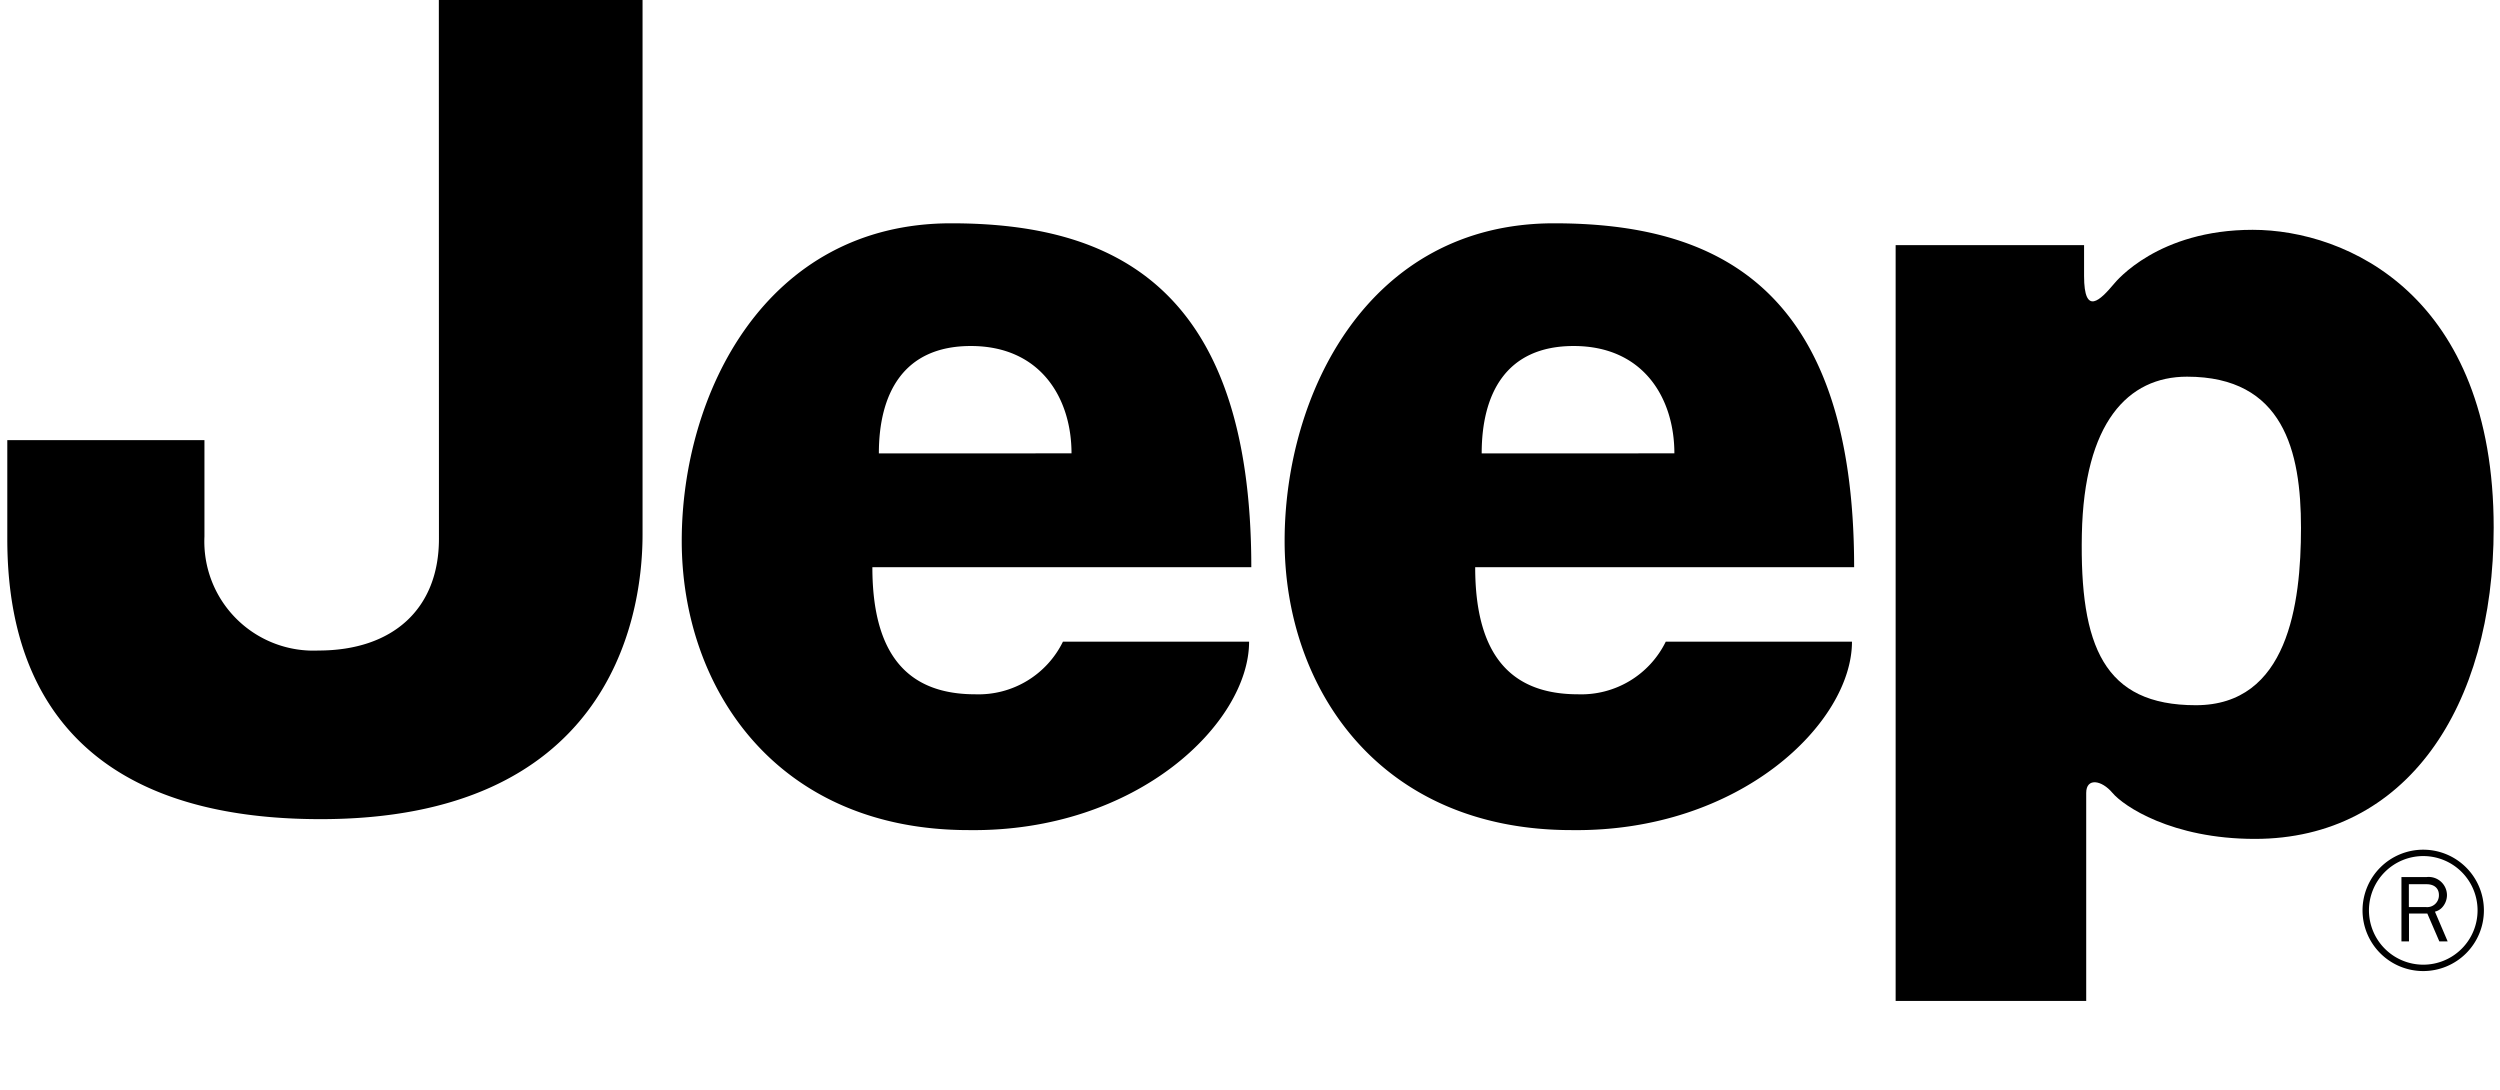
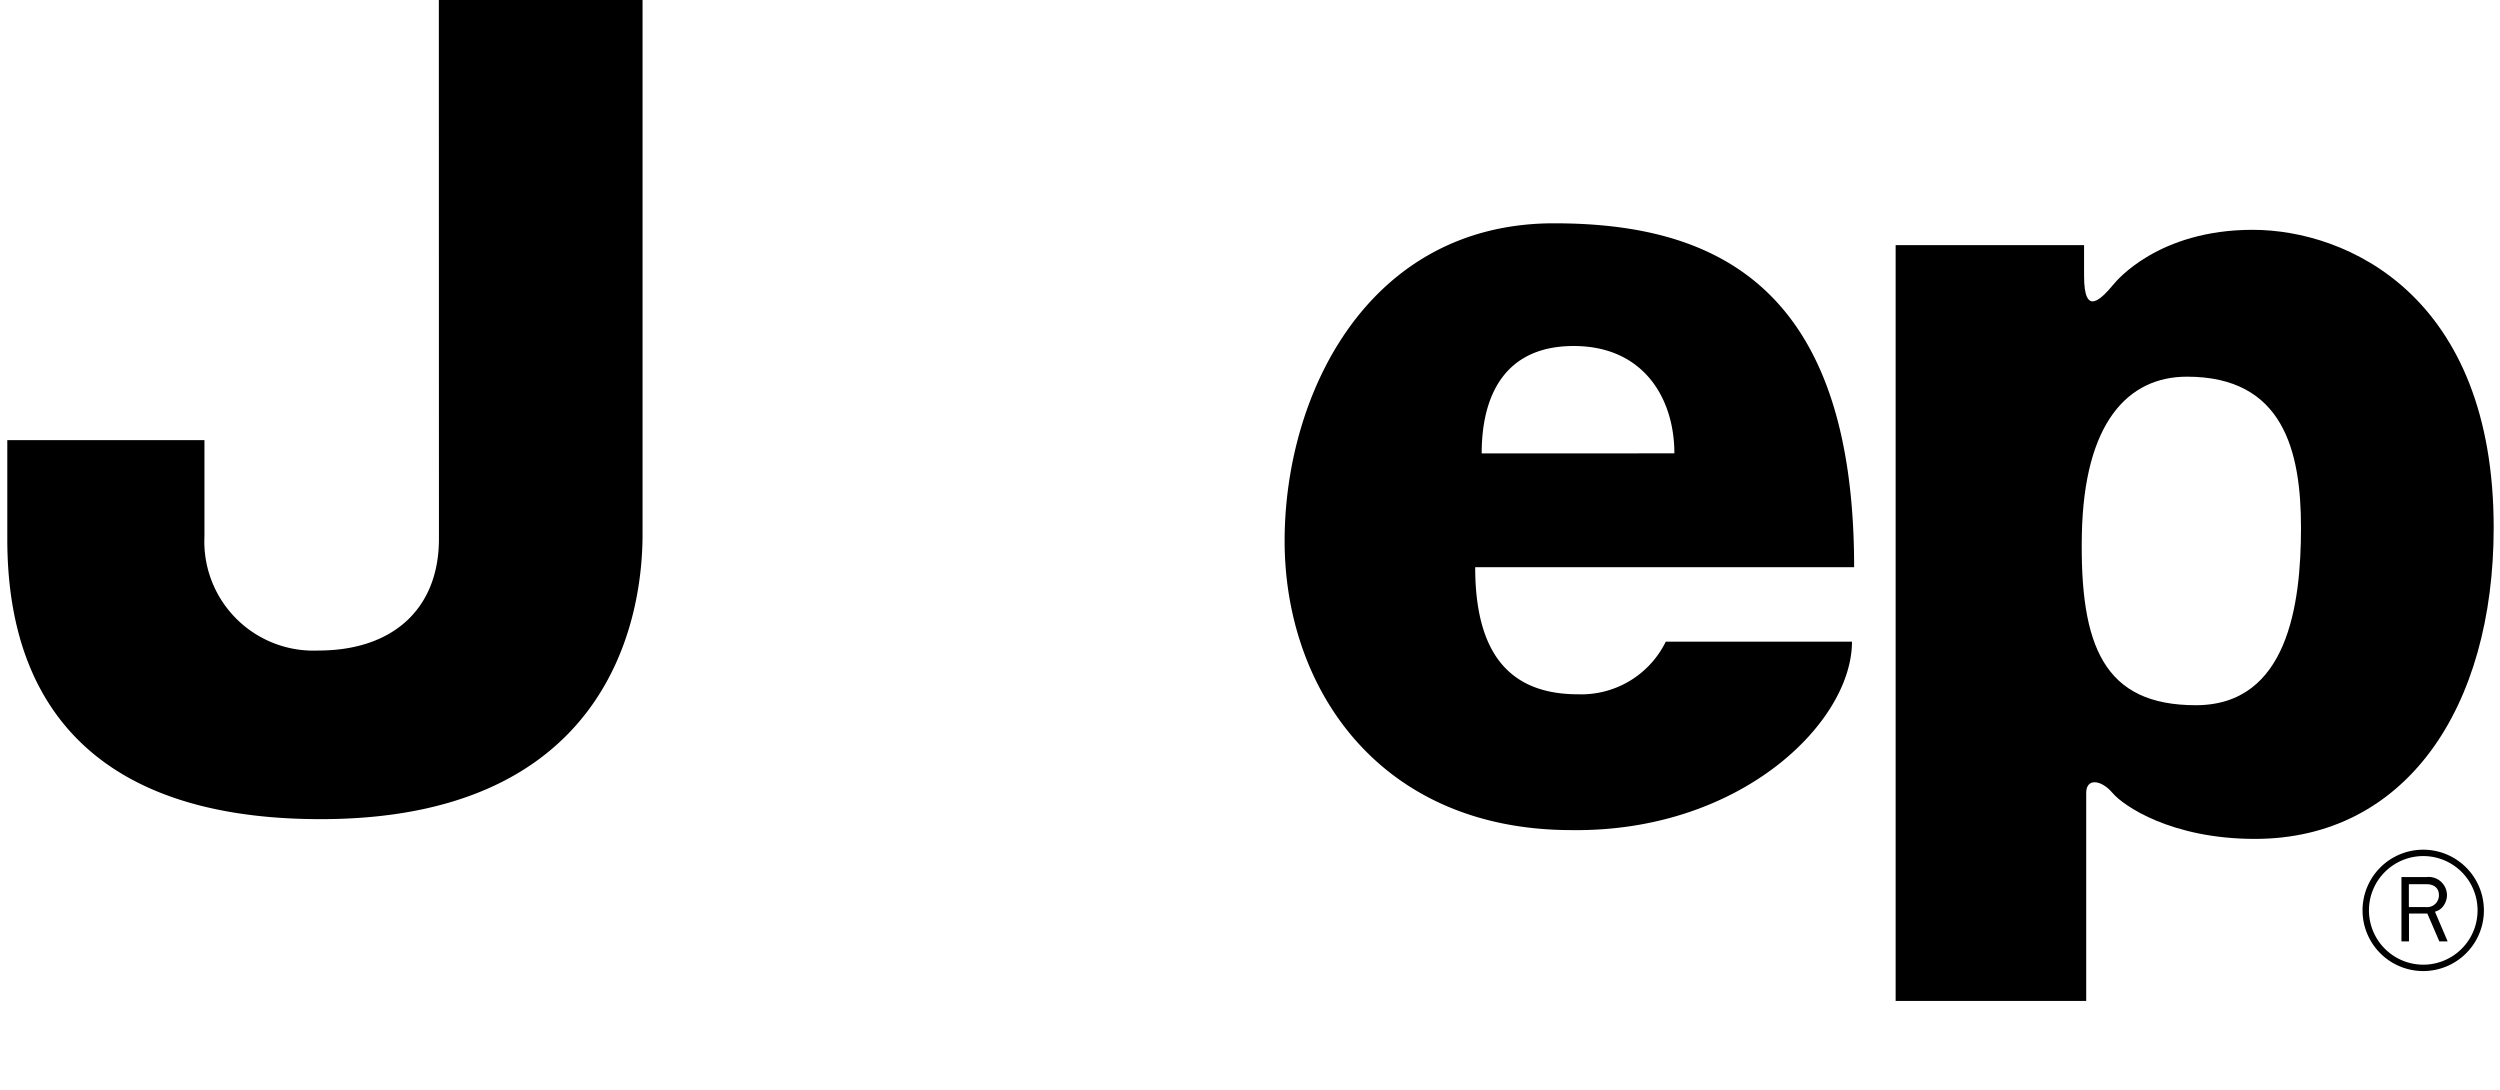
<svg xmlns="http://www.w3.org/2000/svg" width="125.033" height="54.509" viewBox="0 0 125.033 54.509">
  <defs>
    <clipPath id="clip-path">
      <path id="Pfad_34" data-name="Pfad 34" class="marke-1" d="M156.8-13.644H281.831V-68.153H156.8Z" transform="translate(-156.798 68.153)" />
    </clipPath>
  </defs>
  <g id="Gruppe_18" data-name="Gruppe 18" class="marke-2" transform="translate(0 0)">
    <g id="Gruppe_1" data-name="Gruppe 1" transform="translate(118.16 42.496)">
      <path id="Pfad_17" data-name="Pfad 17" class="marke-1" d="M.221,2.1A2.716,2.716,0,1,1,2.937,4.817,2.719,2.719,0,0,1,.221,2.1M-.1,2.1A3.035,3.035,0,1,0,2.937-.934,3.035,3.035,0,0,0-.1,2.1" transform="translate(0.098 0.934)" />
    </g>
    <g id="Gruppe_2" data-name="Gruppe 2" transform="translate(120.104 43.868)">
      <path id="Pfad_18" data-name="Pfad 18" class="marke-1" d="M1.6,2.226.964.739A.716.716,0,0,0,1.342.508a.923.923,0,0,0,.224-.6.916.916,0,0,0-1.012-.9H-.711V2.226h.377V.834H.584l.6,1.392ZM-.34.508V-.633H.548c.377,0,.615.2.615.537A.588.588,0,0,1,.5.508Z" transform="translate(0.711 0.988)" />
    </g>
    <g id="Gruppe_3" data-name="Gruppe 3" transform="translate(94.807 11.498)">
      <path id="Pfad_19" data-name="Pfad 19" class="marke-1" d="M6.45,10.546c-.107,5.592,1.1,8.545,5.7,8.545s5.26-5.039,5.26-8.874-.875-7.557-5.7-7.557c-2.96,0-5.149,2.3-5.26,7.885M-2.863,33.882v-37.8H6.561v1.539c0,2.043.82,1.2,1.493.4.111-.133,2.209-2.706,6.938-2.706,4.71,0,12.055,3.285,12.055,14.9,0,8.985-4.382,15.562-11.941,15.562-4.167,0-6.577-1.649-7.124-2.3s-1.314-.768-1.314,0V33.882Z" transform="translate(2.863 4.681)" />
    </g>
    <g id="Gruppe_4" data-name="Gruppe 4" transform="translate(0.365 -0.002)">
      <path id="Pfad_20" data-name="Pfad 20" class="marke-1" d="M14.948,0H25.136V26.729c0,4.6-1.975,14.241-16.1,14.241S-6.635,31.986-6.635,26.947V22.016h9.86v4.821a5.457,5.457,0,0,0,5.7,5.7c3.725,0,6.028-2.085,6.028-5.589Z" transform="translate(6.635)" />
    </g>
    <g id="Gruppe_5" data-name="Gruppe 5" transform="translate(64.248 11.168)">
      <path id="Pfad_21" data-name="Pfad 21" class="marke-1" d="M13.5,7.969C13.5,5.23,11.97,2.6,8.463,2.6c-3.4,0-4.6,2.41-4.6,5.371ZM7.481-3.537c8,0,15.009,3.068,15.009,17.2H3.538c0,4.492,1.864,6.356,5.149,6.356a4.706,4.706,0,0,0,4.382-2.632h9.313c0,4.053-5.589,9.531-14.023,9.424-9.642,0-14.352-7.124-14.352-14.462S-1.829-3.537,7.481-3.537" transform="translate(5.993 3.537)" />
    </g>
    <g id="Gruppe_6" data-name="Gruppe 6" transform="translate(34.096 11.168)">
-       <path id="Pfad_22" data-name="Pfad 22" class="marke-1" d="M13.5,7.969C13.5,5.23,11.972,2.6,8.465,2.6c-3.4,0-4.6,2.41-4.6,5.371ZM7.483-3.537c8,0,15.009,3.068,15.009,17.2H3.54c0,4.492,1.864,6.356,5.149,6.356a4.7,4.7,0,0,0,4.382-2.632h9.31c0,4.053-5.585,9.531-14.02,9.424-9.642,0-14.355-7.124-14.355-14.462S-1.827-3.537,7.483-3.537" transform="translate(5.994 3.537)" />
-     </g>
+       </g>
    <g id="Gruppe_7" data-name="Gruppe 7" transform="translate(-38.925 60.661)">
      <path id="Pfad_23" data-name="Pfad 23" class="marke-1" d="M0,9.663H.368c.943,0,1.35-.348,1.35-1.679V-2c0-1.327-.407-1.675-1.35-1.675H0v-.612c.716.02,1.7.059,2.619.059,1.636,0,3.3-.059,4.931-.059a7.181,7.181,0,0,1,7.469,7.14c0,2.986-1.965,7.423-8.227,7.423-1.246,0-2.719-.059-4.174-.059-.921,0-1.9.039-2.619.059ZM3.52,7.636c0,1.6.654,1.864,2.986,1.864,3.581,0,6.548-1.555,6.548-6.119C13.054.4,11.19-3.6,6.119-3.6c-.862,0-1.721.081-2.6.163Z" transform="translate(0 4.289)" />
    </g>
    <g id="Gruppe_8" data-name="Gruppe 8" transform="translate(-18.673 62.445)">
      <path id="Pfad_24" data-name="Pfad 24" class="marke-1" d="M0,8.487H.208c.95,0,1.327-.433,1.864-1.864L6.024-3.767h.329L10.787,6.812c.413,1,.95,1.675,1.744,1.675h.364V9c-.657-.036-1.451-.052-2.349-.052-.914,0-1.744.016-2.381.052V8.487h.429c.553,0,.882-.189.882-.553a2.921,2.921,0,0,0-.244-.862L7.973,3.965H3.952L3.038,6.691a4.383,4.383,0,0,0-.293,1.243c0,.312.172.553.706.553h.381V9c-.605-.036-1.311-.052-2.124-.052C1.054,8.952.416,8.968,0,9ZM5.78-1.422l-1.6,4.73H7.716Z" transform="translate(0 3.767)" />
    </g>
    <g id="Gruppe_9" data-name="Gruppe 9" transform="translate(0.902 62.703)">
-       <path id="Pfad_25" data-name="Pfad 25" class="marke-1" d="M4.9,2.332H4.315A2.554,2.554,0,0,0,1.553-.378,2.13,2.13,0,0,0-.8,1.658c0,1,.517,1.708,1.952,2.365l1.587.722c1.243.569,2.57,1.5,2.57,3.23,0,2.157-1.415,3.728-4.3,3.728a11.306,11.306,0,0,1-3.087-.433l-.072-2.83h.52a2.92,2.92,0,0,0,2.931,2.674A2.5,2.5,0,0,0,4.071,8.769c0-1.519-1.191-2.1-2.157-2.573L.05,5.315A3.286,3.286,0,0,1-2.175,2.348,3.571,3.571,0,0,1,1.673-1.035,17.308,17.308,0,0,1,4.9-.57Z" transform="translate(2.175 1.035)" />
-     </g>
+       </g>
    <g id="Gruppe_10" data-name="Gruppe 10" transform="translate(28.609 60.392)">
      <path id="Pfad_26" data-name="Pfad 26" class="marke-1" d="M5.315,0a7.627,7.627,0,0,1,7.631,7.55A7.549,7.549,0,0,1,5.253,15.1,7.386,7.386,0,0,1-2.359,7.713,7.632,7.632,0,0,1,5.315,0M5.253.859C2.39.859-.31,2.619-.31,7.365c0,3.315,2.166,6.958,5.686,6.958,3.786,0,5.523-2.781,5.523-6.548,0-3.3-2.066-6.916-5.647-6.916" transform="translate(2.359)" />
    </g>
    <g id="Gruppe_11" data-name="Gruppe 11" transform="translate(52.774 62.926)">
-       <path id="Pfad_27" data-name="Pfad 27" class="marke-1" d="M0,8.153H.309c.8,0,1.139-.293,1.139-1.415V-1.684C1.448-2.806,1.106-3.1.309-3.1H0v-.517c.605.02,1.431.052,2.209.052,1.158,0,1.984-.052,2.745-.052A3.291,3.291,0,0,1,8.562-.425,3.17,3.17,0,0,1,6.109,2.8L8.422,6.634c.95,1.555,1.226,1.659,2.625,1.744v.361c-.329,0-.641.02-.969.02A2.936,2.936,0,0,1,6.938,7.064l-2.02-3.3c-.4-.638-.621-.673-1.949-.706V6.322c0,1.643.293,1.831.982,1.831h.5v.517c-.761-.016-1.483-.052-2.245-.052-.777,0-1.6.036-2.209.052ZM2.97,2.285a3.855,3.855,0,0,0,1.171.12c1.555,0,2.83-.709,2.83-2.5A2.839,2.839,0,0,0,4.056-2.962a10.672,10.672,0,0,0-1.086.068Z" transform="translate(0 3.619)" />
-     </g>
+       </g>
    <g id="Gruppe_12" data-name="Gruppe 12" transform="translate(70.983 62.926)">
      <path id="Pfad_28" data-name="Pfad 28" class="marke-1" d="M0,8.153H.309c.8,0,1.142-.293,1.142-1.415V-1.684C1.451-2.806,1.106-3.1.309-3.1H0v-.517c.605.02,1.435.052,2.209.052S3.7-3.6,4.421-3.619V-3.1H4.108c-.794,0-1.139.3-1.139,1.418V6.738c0,1.122.345,1.415,1.139,1.415h.312v.517C3.7,8.654,2.97,8.618,2.209,8.618S.605,8.654,0,8.671Z" transform="translate(0 3.619)" />
    </g>
    <g id="Gruppe_13" data-name="Gruppe 13" transform="translate(83.843 62.702)">
      <path id="Pfad_29" data-name="Pfad 29" class="marke-1" d="M8.068,2.26H7.583C7.307.412,5.166-.278,3.322-.278.4-.278-1.857,1.655-1.857,5.109c0,3.071,2.3,5.972,5.488,5.972a5.894,5.894,0,0,0,2.95-.709V7.49c0-.517-.117-.917-1-.917H5.342V6.056c.566.02,1.291.052,1.984.052.654,0,1.327-.033,1.984-.052v.517H8.93c-.413,0-.829.156-.829.865V10.89a16.223,16.223,0,0,1-4.779.846c-5.195,0-6.9-3.712-6.9-6.233C-3.581,1.795-.819-1,3.494-1a15.057,15.057,0,0,1,4.574.914Z" transform="translate(3.581 1.003)" />
    </g>
    <g id="Gruppe_14" data-name="Gruppe 14" transform="translate(104.9 62.926)">
      <path id="Pfad_30" data-name="Pfad 30" class="marke-1" d="M0,8.153H.309c.794,0,1.142-.293,1.142-1.415V-1.684C1.451-2.806,1.1-3.1.309-3.1H0v-.517c.605.02,1.431.052,2.209.052.761,0,1.483-.033,2.209-.052V-3.1H4.108c-.794,0-1.139.3-1.139,1.418V6.738c0,1.122.345,1.415,1.139,1.415h.309v.517c-.725-.016-1.448-.052-2.209-.052-.777,0-1.6.036-2.209.052Z" transform="translate(0 3.619)" />
    </g>
    <g id="Gruppe_15" data-name="Gruppe 15" transform="translate(117.464 62.926)">
      <path id="Pfad_31" data-name="Pfad 31" class="marke-1" d="M.155,8.153H.429c.917,0,1.073-.381,1.126-2.192.068-2.277.1-5.556.1-7.56,0-1.243-.381-1.5-1.243-1.5H-.069v-.517c.465.02.986.052,1.519.052.481,0,.93-.033,1.363-.052l8.129,9.993h.033L10.874-.7c-.036-1.984-.3-2.4-1.226-2.4H9.439v-.517c.537.02,1.226.052,1.864.052.621,0,1.246-.033,1.864-.052V-3.1h-.273c-.537,0-1.034.192-1.09,1.867L11.5,8.827h-.52L2.416-1.667H2.38c0,2.674.036,5.335.1,8.009.036,1.415.309,1.812,1.122,1.812h.345v.517c-.569-.016-1.259-.052-1.9-.052-.657,0-1.366.036-1.9.052Z" transform="translate(0.069 3.619)" />
    </g>
    <g id="Gruppe_16" data-name="Gruppe 16" transform="translate(136.747 62.445)">
-       <path id="Pfad_32" data-name="Pfad 32" class="marke-1" d="M0,8.487H.208c.95,0,1.33-.433,1.864-1.864L6.024-3.767h.329L10.787,6.812c.413,1,.95,1.675,1.744,1.675h.364V9c-.657-.036-1.451-.052-2.349-.052-.914,0-1.744.016-2.381.052V8.487h.429c.553,0,.882-.189.882-.553a2.921,2.921,0,0,0-.244-.862L7.973,3.965H3.952L3.038,6.691a4.383,4.383,0,0,0-.293,1.243c0,.312.172.553.706.553h.381V9c-.605-.036-1.311-.052-2.124-.052C1.051,8.952.416,8.968,0,9ZM5.78-1.422l-1.6,4.73H7.716Z" transform="translate(0 3.767)" />
-     </g>
+       </g>
    <g id="Gruppe_17" data-name="Gruppe 17" transform="translate(155.889 62.926)">
      <path id="Pfad_33" data-name="Pfad 33" class="marke-1" d="M0,8.153H.309c.794,0,1.142-.293,1.142-1.415V-1.684C1.451-2.806,1.1-3.1.309-3.1H0v-.517c.605.02,1.431.052,2.209.052.758,0,1.483-.033,2.3-.052V-3.1h-.4c-.794,0-1.142.3-1.142,1.418V6.341c0,1.295.276,1.744,2.4,1.744,2.83,0,3.159-.5,3.468-2.469h.537l-.1,3.054C7.748,8.654,5.8,8.618,4.281,8.618c-2.02,0-3.676.036-4.281.052Z" transform="translate(0 3.619)" />
    </g>
  </g>
</svg>